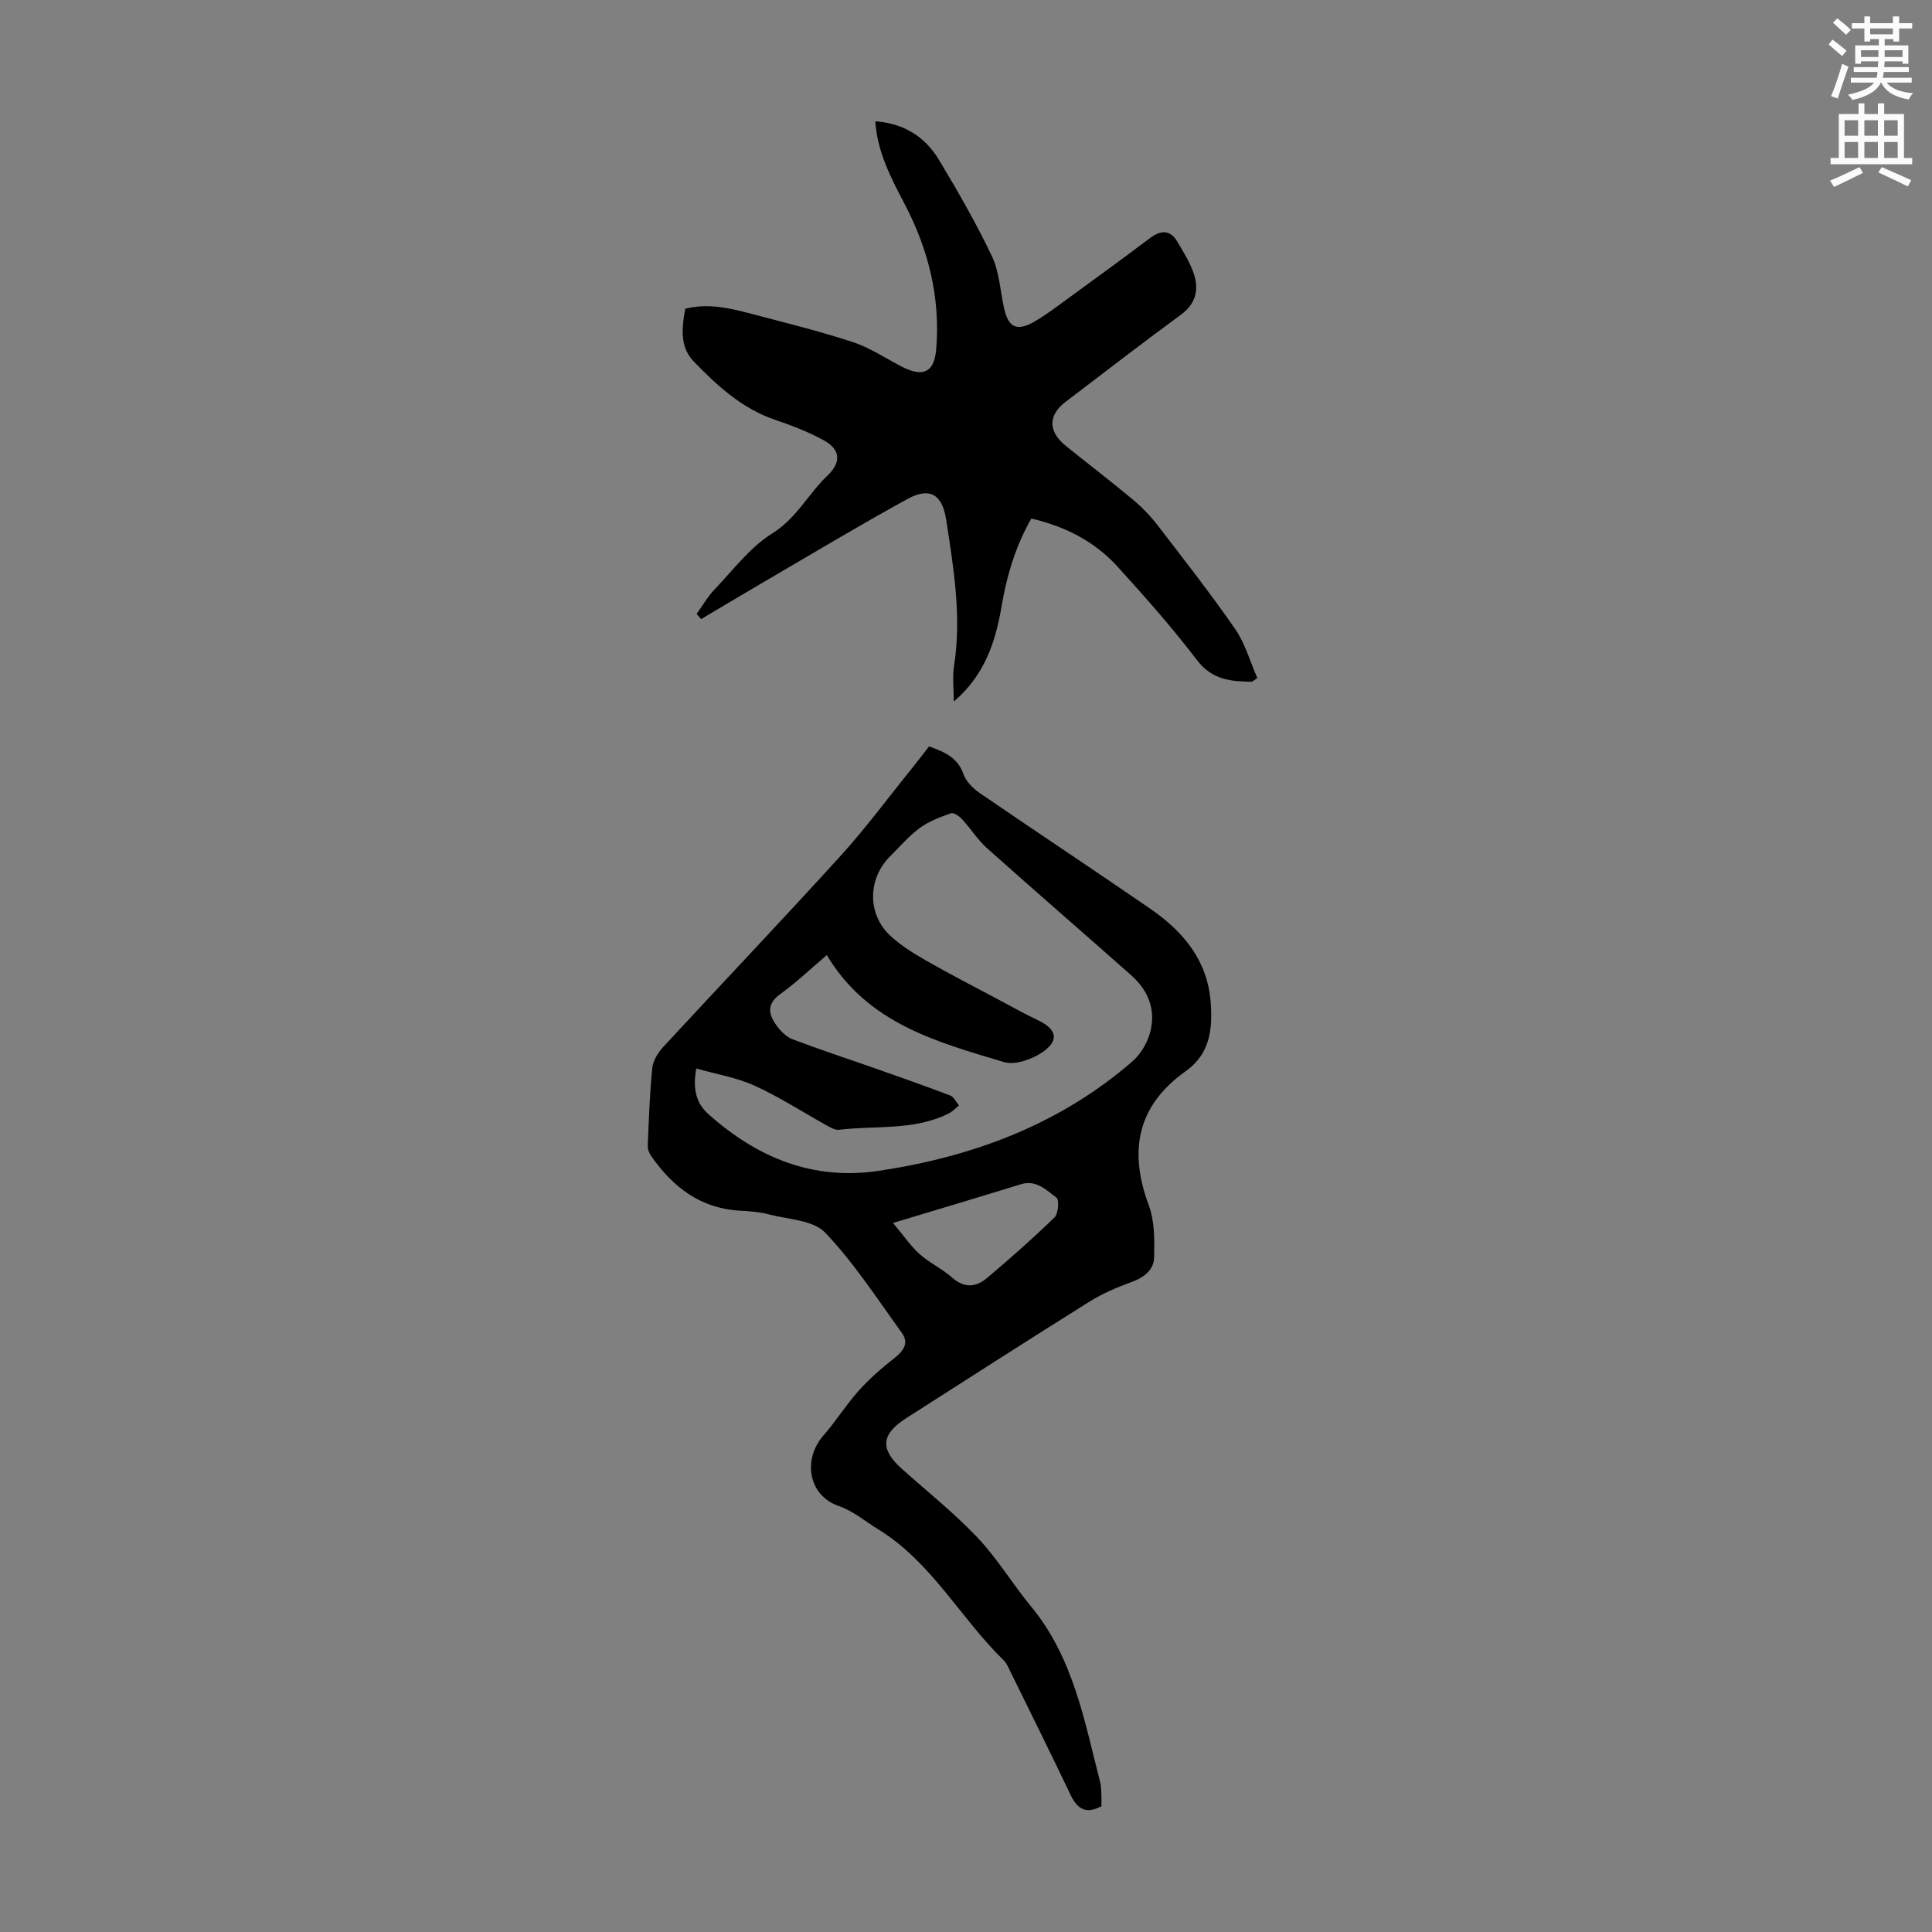
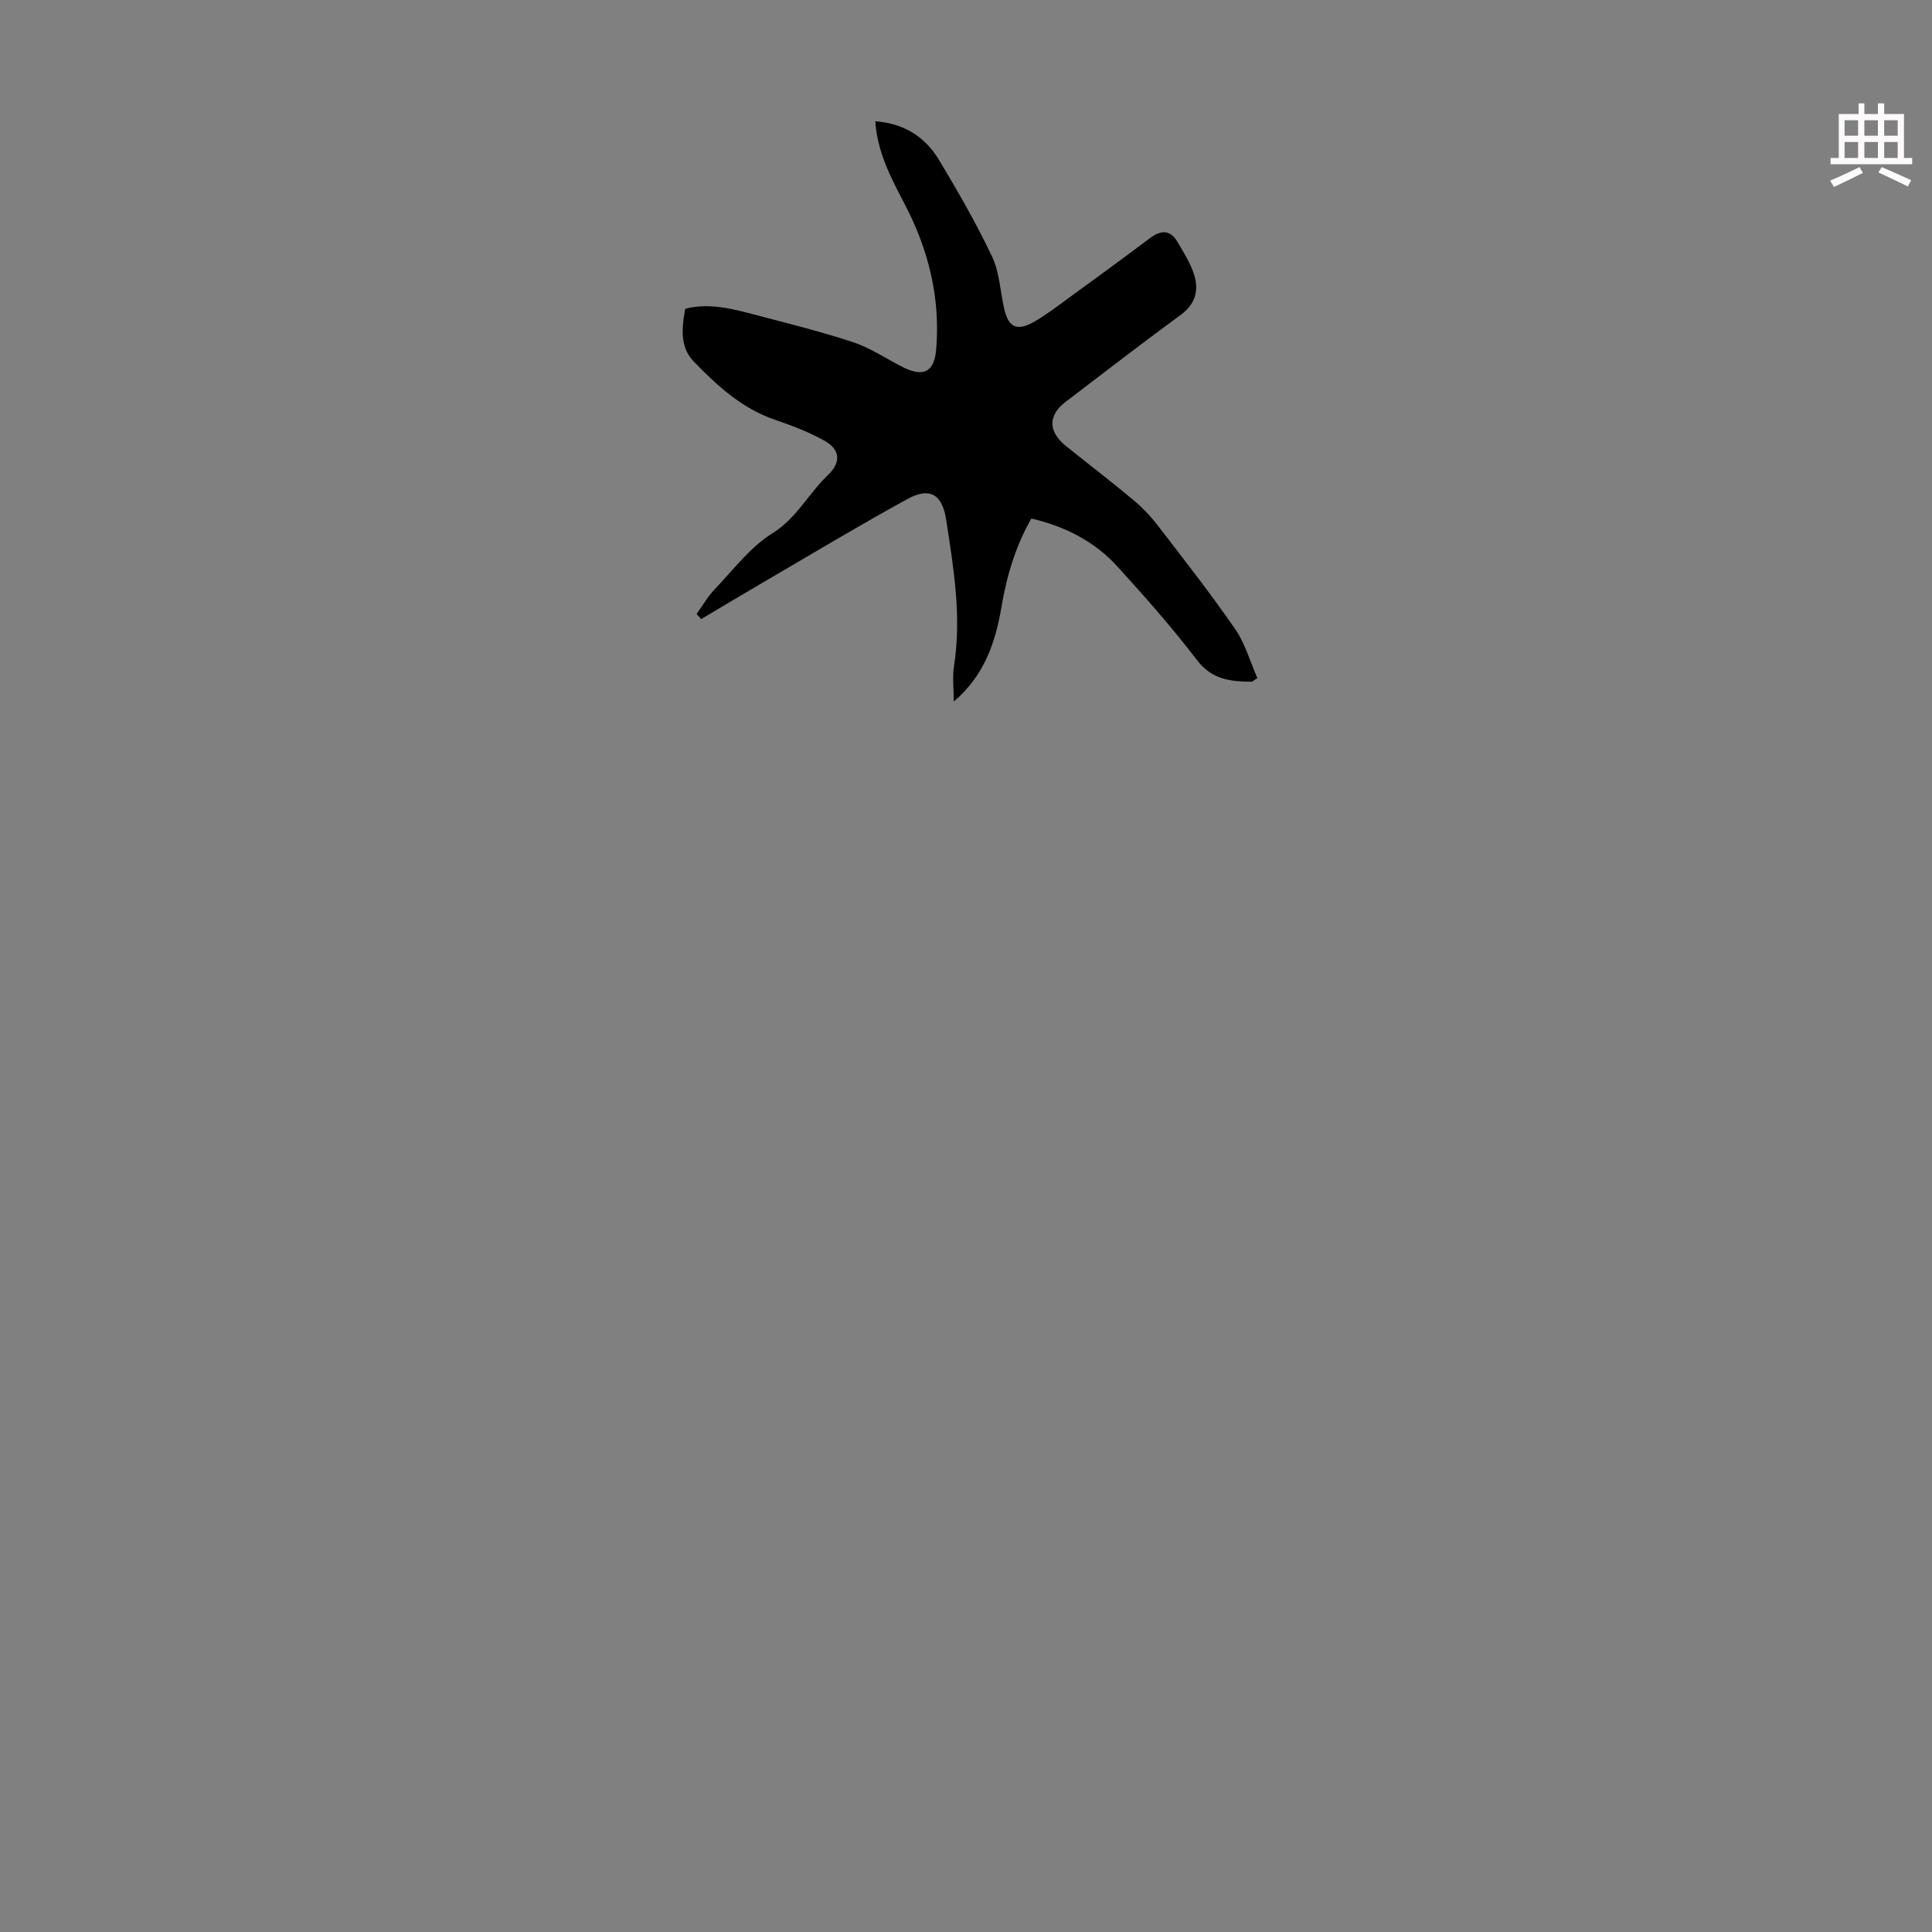
<svg xmlns="http://www.w3.org/2000/svg" enable-background="new 0 0 400 400" viewBox="0 0 400 400">
  <rect x="0" y="0" width="400" height="400" fill="#808080" stroke="none" />
-   <path d="m378.6 9.2.8-1c.9.7 1.9 1.4 2.9 2.3l-.9 1.1c-1.1-.9-2-1.7-2.8-2.4zm.5 10.7c.9-2.1 1.6-4.3 2.3-6.7.4.2.8.4 1.3.6-.7 2.1-1.5 4.3-2.2 6.6zm.4-15.2.9-.9c1 .8 2 1.6 2.8 2.4l-1 1c-1-.9-1.9-1.8-2.7-2.5zm12.5-1.3h1.2v1.4h2.7v1.1h-2.7v2.7h-1.2v-.5h-1.8v1.3h4.9v3.8h-1.2v-.5h-3.7c0 .4-.1.9-.1 1.2h5.1v1h-5.2c0 .5-.1.9-.2 1.2h6v1h-5.2c1.1 1.3 2.9 2 5.5 2.2-.4.4-.7.8-.9 1.3-2.9-.5-4.8-1.6-5.7-3.5h-.1c-.8 1.7-2.7 2.9-5.9 3.6-.2-.4-.6-.8-.9-1.1 2.8-.6 4.6-1.4 5.4-2.5h-4.8v-1h5.3c.1-.3.2-.7.2-1.2h-4.9v-1h5c0-.4 0-.8.1-1.2h-3.6v.5h-1.2v-3.8h4.9v-1.3h-1.8v.5h-1.2v-2.7h-2.6v-1.1h2.6v-1.4h1.2v1.4h4.7v-1.4zm-6.7 8.4h3.6c0-.4 0-.9 0-1.4h-3.6zm1.9-4.7h4.7v-1.2h-4.7zm6.7 3.3h-3.7v1.4h3.7z" fill="#fcfafa" />
  <path d="m384.7 21.4h1.3v2.2h2.8v-2.2h1.3v2.2h4.1v9.1h1.7v1.3h-16.9v-1.3h1.7v-9.1h4.1v-2.2zm.3 13.2.7 1.2c-1.8.9-3.8 1.9-6 2.9-.2-.4-.5-.8-.8-1.3 2.4-1 4.4-2 6.1-2.8zm-3.1-6.5h2.8v-3.2h-2.8zm0 4.6h2.8v-3.3h-2.8zm4.1-4.6h2.8v-3.2h-2.8zm0 4.6h2.8v-3.3h-2.8zm3.6 1.9c2.1.9 4.1 1.8 6.1 2.7l-.7 1.3c-2.2-1.1-4.2-2-6.1-2.9zm3.3-9.7h-2.8v3.2h2.8zm-2.8 7.8h2.8v-3.3h-2.8z" fill="#fcfafa" />
  <g fill="#010000">
-     <path d="m192.35 154.53c3.2 1.15 5.91 2.29 7.13 5.75.54 1.54 2.01 2.99 3.42 3.95 11.71 8.03 23.55 15.86 35.25 23.91 6.78 4.67 11.84 10.65 12.5 19.31.42 5.49-.05 10.7-5.15 14.32-10.06 7.15-11.86 16.48-7.66 27.76 1.23 3.29 1.19 7.18 1.11 10.79-.06 2.61-2.08 4.16-4.65 5.1-3.01 1.1-6.03 2.38-8.74 4.07-12.7 7.95-25.31 16.05-37.93 24.12-5.24 3.35-5.47 6.42-.89 10.52 5.26 4.7 10.82 9.12 15.65 14.22 4.12 4.35 7.25 9.62 11.09 14.26 8.75 10.59 11.03 23.67 14.3 36.38.22.86.2 1.78.25 2.67.04.77.01 1.55.01 2.3-3.05 1.64-4.93.71-6.35-2.27-4.13-8.66-8.4-17.26-12.63-25.87-.34-.7-.66-1.48-1.2-2.01-9.02-8.77-14.98-20.44-26.14-27.25-2.69-1.64-4.96-3.67-8.15-4.79-6.21-2.18-7.44-9.59-3.07-14.59 2.57-2.94 4.66-6.31 7.26-9.22 2.2-2.46 4.73-4.67 7.33-6.71 1.94-1.52 3.19-3.14 1.61-5.32-5.11-7.06-9.89-14.47-15.86-20.73-2.47-2.59-7.6-2.72-11.57-3.76-1.93-.51-3.98-.67-5.98-.78-8.21-.43-13.95-4.84-18.45-11.29-.42-.6-.76-1.43-.73-2.13.22-5.36.4-10.74.93-16.08.15-1.52 1.15-3.18 2.23-4.35 12.22-13.23 24.65-26.28 36.76-39.61 5.25-5.78 9.91-12.11 14.83-18.19 1.18-1.46 2.31-2.96 3.49-4.48zm-21.17 43.21c-3.48 2.96-6.4 5.75-9.65 8.09-2.91 2.09-2.4 4.24-.73 6.52.83 1.13 1.98 2.32 3.24 2.8 5.61 2.13 11.33 4 17 5.99 5.25 1.85 10.5 3.69 15.7 5.67.76.29 1.21 1.36 1.81 2.07-.73.57-1.39 1.29-2.2 1.69-7.18 3.56-15.08 2.42-22.66 3.34-.86.11-1.89-.56-2.75-1.03-4.89-2.71-9.61-5.79-14.68-8.09-3.71-1.69-7.89-2.37-12.1-3.57-.81 4.34.04 7.26 2.53 9.47 10.05 8.95 21.54 13.77 35.25 11.72 19.49-2.92 37.43-9.59 52.52-22.66 1.71-1.48 3.07-3.82 3.66-6.01 1.24-4.59-.35-8.66-3.88-11.79-9.95-8.82-20.01-17.51-29.92-26.37-1.95-1.75-3.38-4.07-5.17-6.01-.56-.61-1.71-1.39-2.27-1.19-2.23.79-4.54 1.65-6.43 3.03-2.24 1.63-4.08 3.82-6.07 5.78-4.79 4.69-4.88 12.16.07 16.66 2.2 2 4.82 3.61 7.42 5.1 4.83 2.76 9.79 5.31 14.71 7.93 2.76 1.47 5.49 3 8.31 4.34 3.91 1.86 4.5 4.19.92 6.64-2.17 1.48-5.66 2.71-7.95 2.03-13.92-4.17-28.22-7.98-36.68-22.15zm13.71 55.46c2.23 2.65 3.64 4.77 5.48 6.42 2.07 1.85 4.7 3.07 6.78 4.91 2.53 2.24 4.96 1.96 7.21.06 4.78-4.04 9.48-8.18 13.97-12.54.79-.77 1-3.64.41-4.08-2.11-1.56-4.17-3.78-7.4-2.78-8.43 2.61-16.87 5.12-26.45 8.01z" />
    <path d="m259.19 141.15c-4.3-.06-8.2-.35-11.34-4.45-5.15-6.75-10.8-13.14-16.52-19.43-4.7-5.16-10.75-8.26-17.8-9.92-3.27 5.71-5.1 11.87-6.18 18.26-1.25 7.44-3.59 14.29-9.88 19.64 0-2.64-.31-5.05.05-7.35 1.6-10.24-.08-20.29-1.63-30.33-.81-5.23-3.4-6.78-7.99-4.27-9.99 5.48-19.77 11.36-29.62 17.11-4.39 2.56-8.75 5.18-13.12 7.77-.31-.36-.62-.71-.93-1.07 1.23-1.71 2.29-3.58 3.73-5.09 3.84-4.02 7.33-8.73 11.94-11.59 5.03-3.13 7.43-8.17 11.41-11.96 2.91-2.77 2.72-5.39-.74-7.3-3.2-1.76-6.68-3.09-10.15-4.27-6.8-2.33-11.9-7.01-16.72-11.99-2.55-2.63-2.8-5.82-1.83-10.98 4.67-1.21 9.25-.14 13.78 1.06 7.01 1.85 14.06 3.58 20.94 5.84 3.56 1.17 6.78 3.37 10.16 5.1 3.34 1.7 6.59 2.11 7.07-3.53.91-10.67-1.56-20.65-6.46-30.03-2.83-5.43-5.71-10.78-6.14-17.26 6.04.44 10.35 3.29 13.19 8 3.91 6.5 7.71 13.12 10.97 19.97 1.54 3.24 1.7 7.13 2.5 10.73.88 3.96 2.61 4.85 6.17 2.84 2.42-1.37 4.65-3.09 6.91-4.74 5.7-4.15 11.4-8.29 17.03-12.54 2.34-1.77 4.29-1.89 5.84.78 1.28 2.2 2.7 4.42 3.43 6.82.96 3.19.24 5.99-2.79 8.21-8.04 5.88-15.91 11.99-23.84 18.01-3.67 2.78-3.66 6.15.06 9.15 4.62 3.72 9.34 7.32 13.89 11.12 1.87 1.56 3.59 3.35 5.08 5.28 5.46 7.09 10.98 14.15 16.07 21.5 2.08 3.01 3.09 6.75 4.59 10.15-.37.23-.75.5-1.13.76z" />
  </g>
</svg>